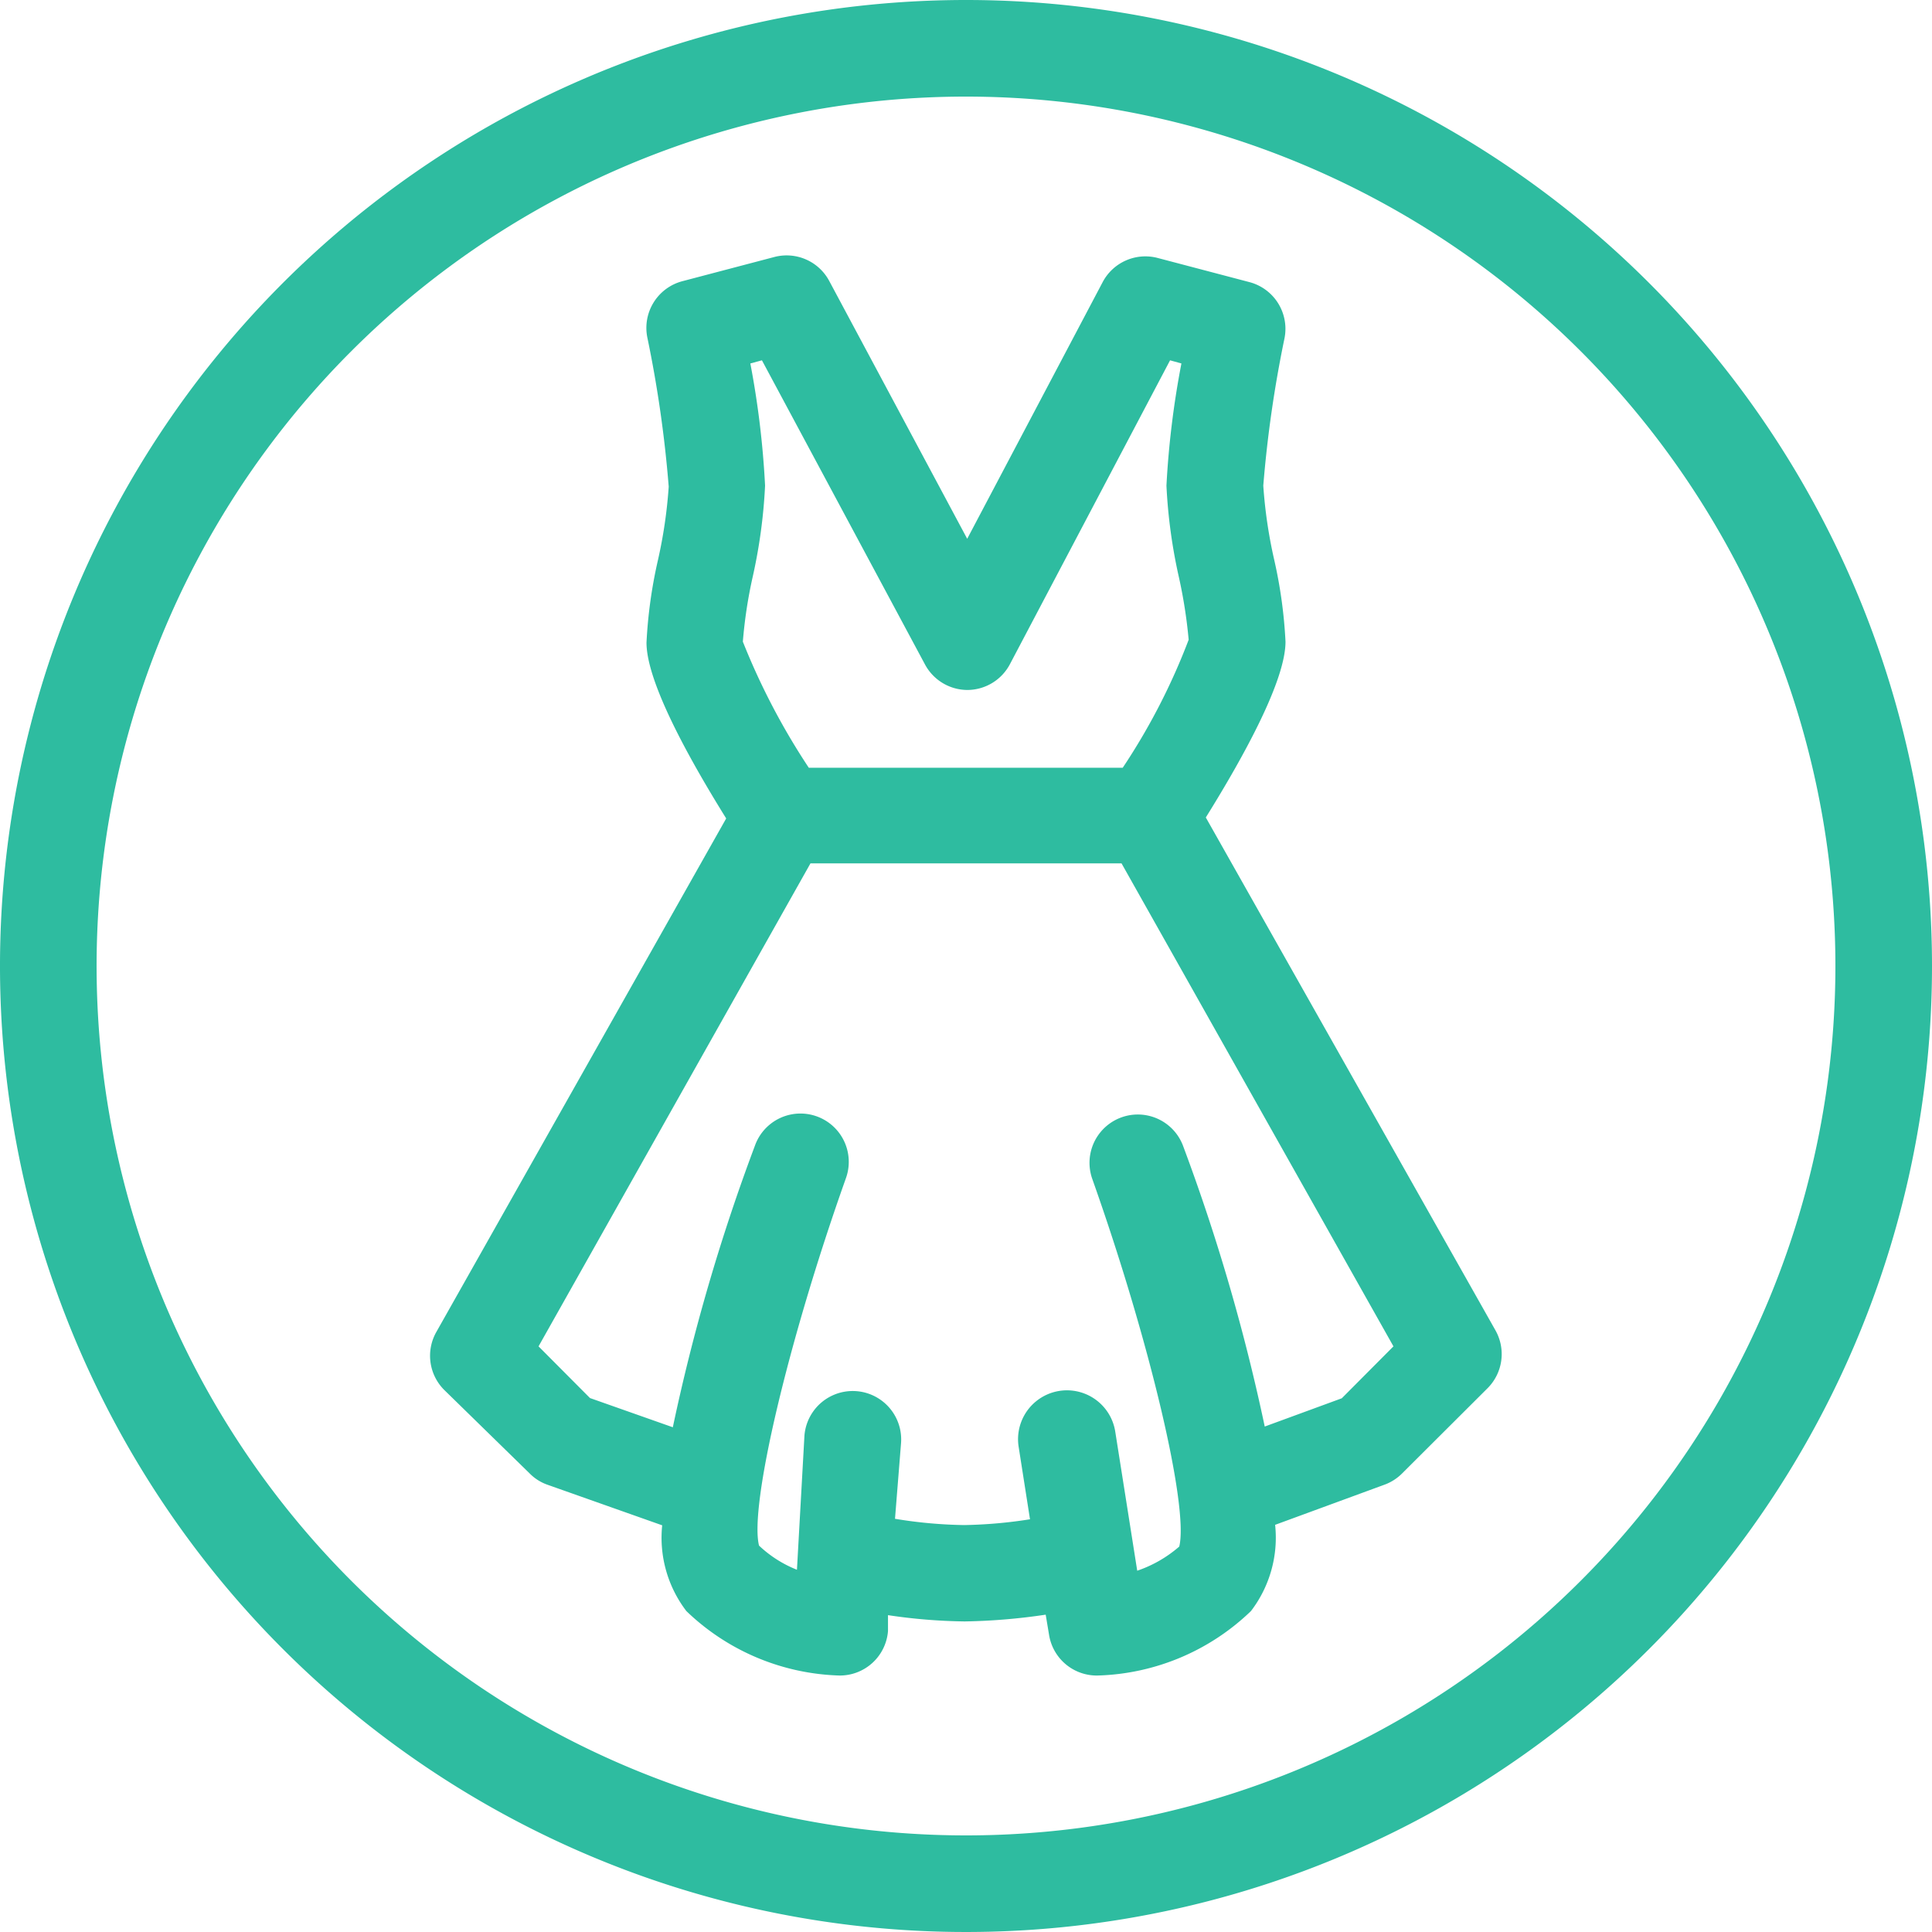
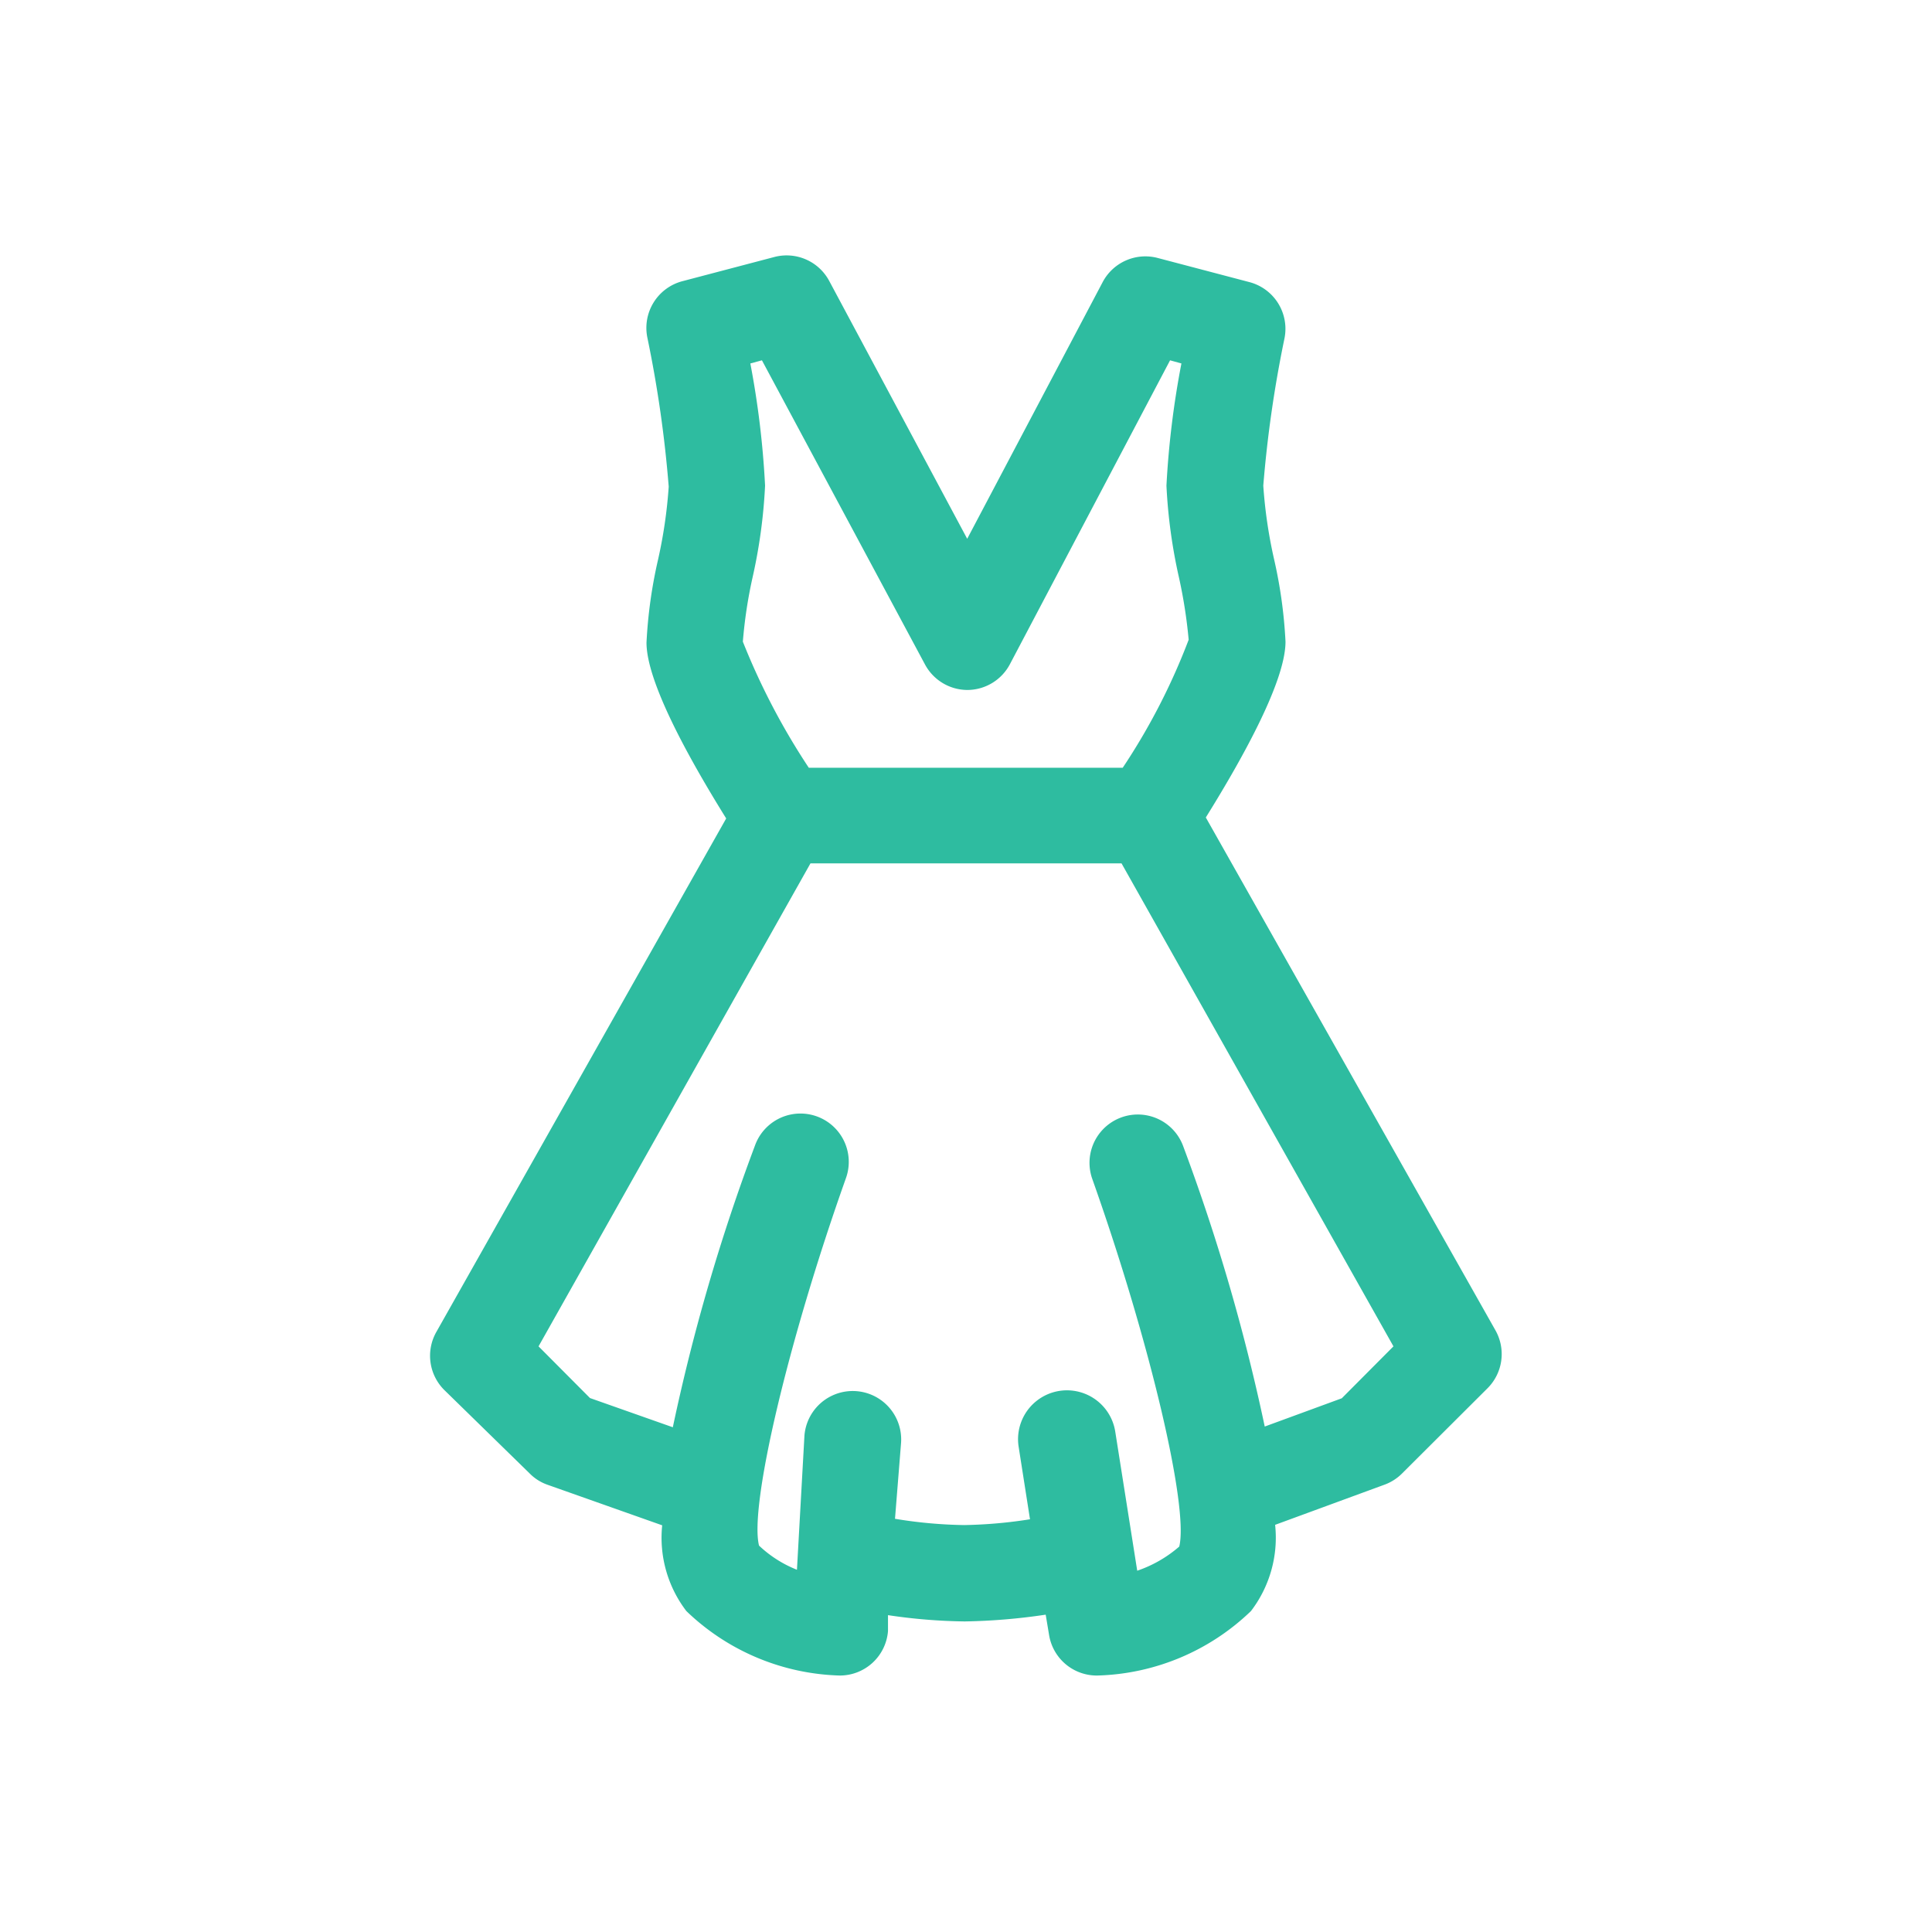
<svg xmlns="http://www.w3.org/2000/svg" viewBox="0 0 80 80">
  <defs>
    <style>.cls-1{fill:#2ebca0;}</style>
  </defs>
  <title>Asset 43</title>
  <g id="Layer_2" data-name="Layer 2">
    <g id="Layer_1-2" data-name="Layer 1">
-       <path class="cls-1" d="M40,0A40,40,0,1,0,80,40,40,40,0,0,0,40,0Zm0,76A36,36,0,1,1,76,40,36,36,0,0,1,40,76Z" />
      <path class="cls-1" d="M49.93,33.85c1.63-2.62,3.3-5.69,3.3-7.28a19.64,19.64,0,0,0-.47-3.4,19.84,19.84,0,0,1-.45-3.06A49.8,49.8,0,0,1,53.19,14a2,2,0,0,0-1.46-2.32l-3.8-1a2,2,0,0,0-2.27,1L40.05,22.31,34.34,11.64a2,2,0,0,0-2.27-1l-3.8,1A2,2,0,0,0,26.81,14a49.8,49.8,0,0,1,.88,6.15,19.84,19.84,0,0,1-.45,3.06,19.64,19.64,0,0,0-.47,3.4c0,1.59,1.67,4.66,3.3,7.28l-12,21.26a2,2,0,0,0,.32,2.4L21.92,61a1.93,1.93,0,0,0,.75.48l4.75,1.68a5,5,0,0,0,1,3.55,9.53,9.53,0,0,0,6.35,2.67,2,2,0,0,0,2-1.84l0-.66a23.12,23.12,0,0,0,3.18.26,25.21,25.21,0,0,0,3.35-.28l.14.84a2,2,0,0,0,2,1.68,9.53,9.53,0,0,0,6.36-2.67,5,5,0,0,0,1-3.57l4.55-1.67a2,2,0,0,0,.72-.47l3.53-3.52a2,2,0,0,0,.32-2.4ZM31.07,15.05l.48-.13L38.3,27.51a2,2,0,0,0,1.76,1.06h0a2,2,0,0,0,1.76-1.07l6.63-12.58.47.13a36.92,36.92,0,0,0-.62,5.06,22.07,22.07,0,0,0,.52,3.81,20.43,20.43,0,0,1,.4,2.57,26.51,26.51,0,0,1-2.73,5.3h-13a28.5,28.5,0,0,1-2.73-5.22,19.29,19.29,0,0,1,.4-2.65,22.07,22.07,0,0,0,.52-3.81A36.92,36.92,0,0,0,31.07,15.05ZM55.56,57.9l-3.19,1.17A81,81,0,0,0,49,47.48a2,2,0,0,0-3.77,1.34c2.39,6.74,4,13.6,3.6,15.22a5.21,5.21,0,0,1-1.74,1l-.91-5.76a2,2,0,1,0-4,.63l.47,3a19.48,19.48,0,0,1-2.72.24,19.14,19.14,0,0,1-2.87-.26l.25-3.13a2,2,0,1,0-4-.31L33,65a4.89,4.89,0,0,1-1.57-1c-.41-1.62,1.2-8.47,3.6-15.22a2,2,0,0,0-3.77-1.34A80.5,80.5,0,0,0,27.86,59.1l-3.43-1.21L22.3,55.75l11.26-20H46.44l11.26,20Z" />
    </g>
  </g>
</svg>